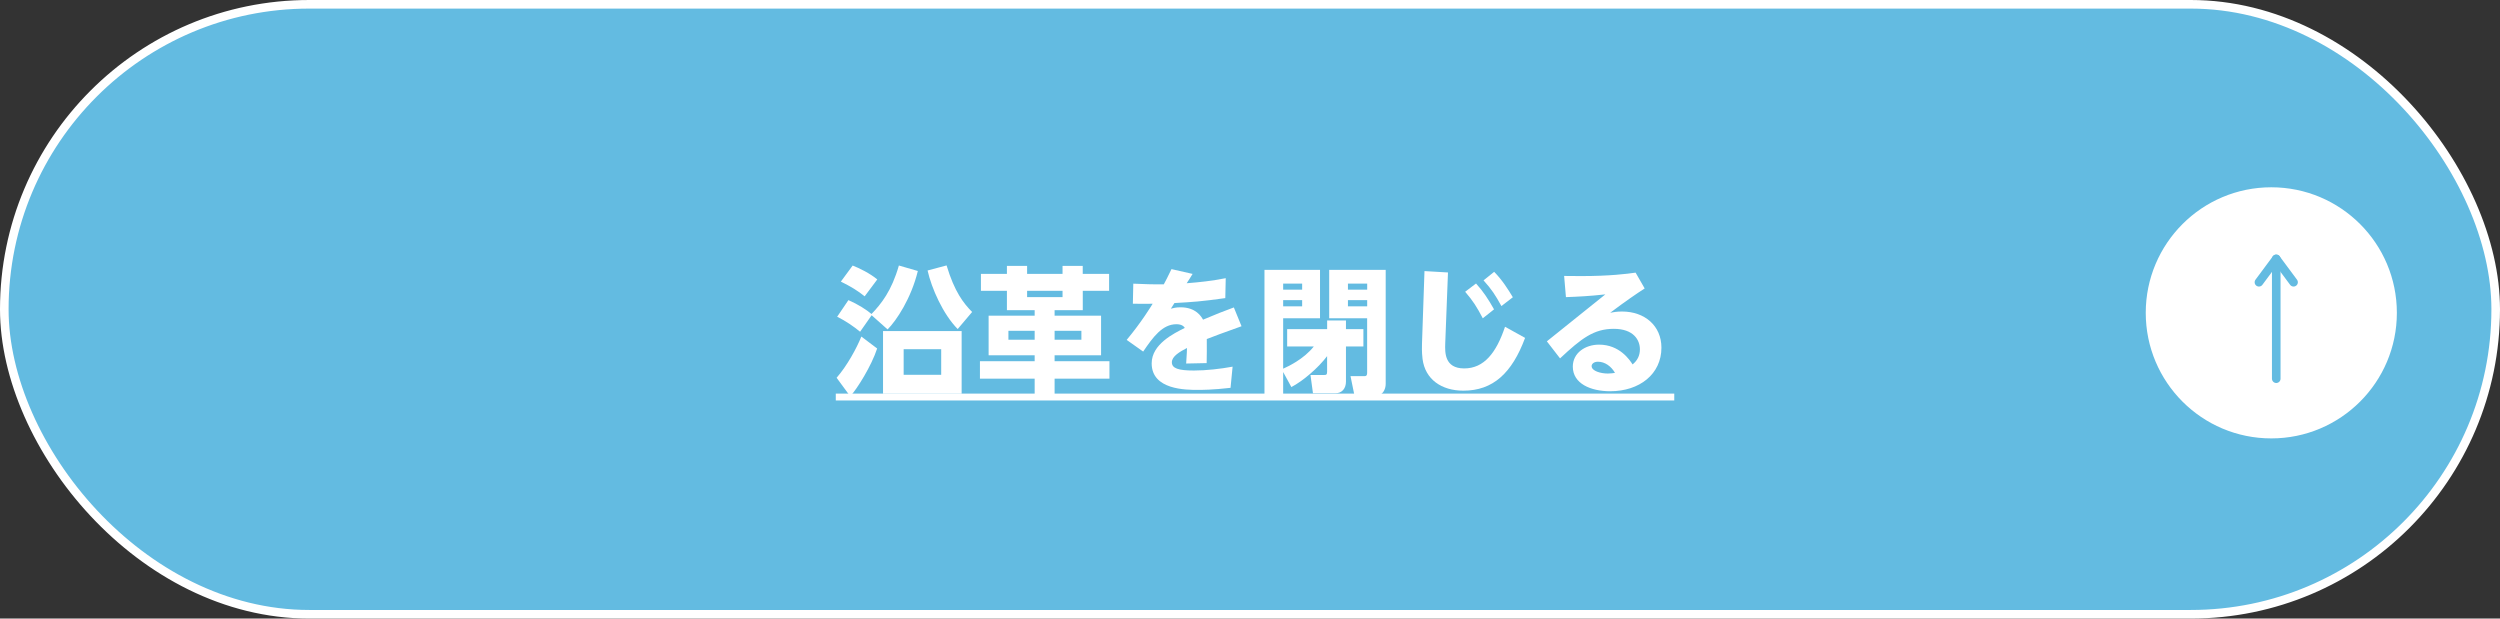
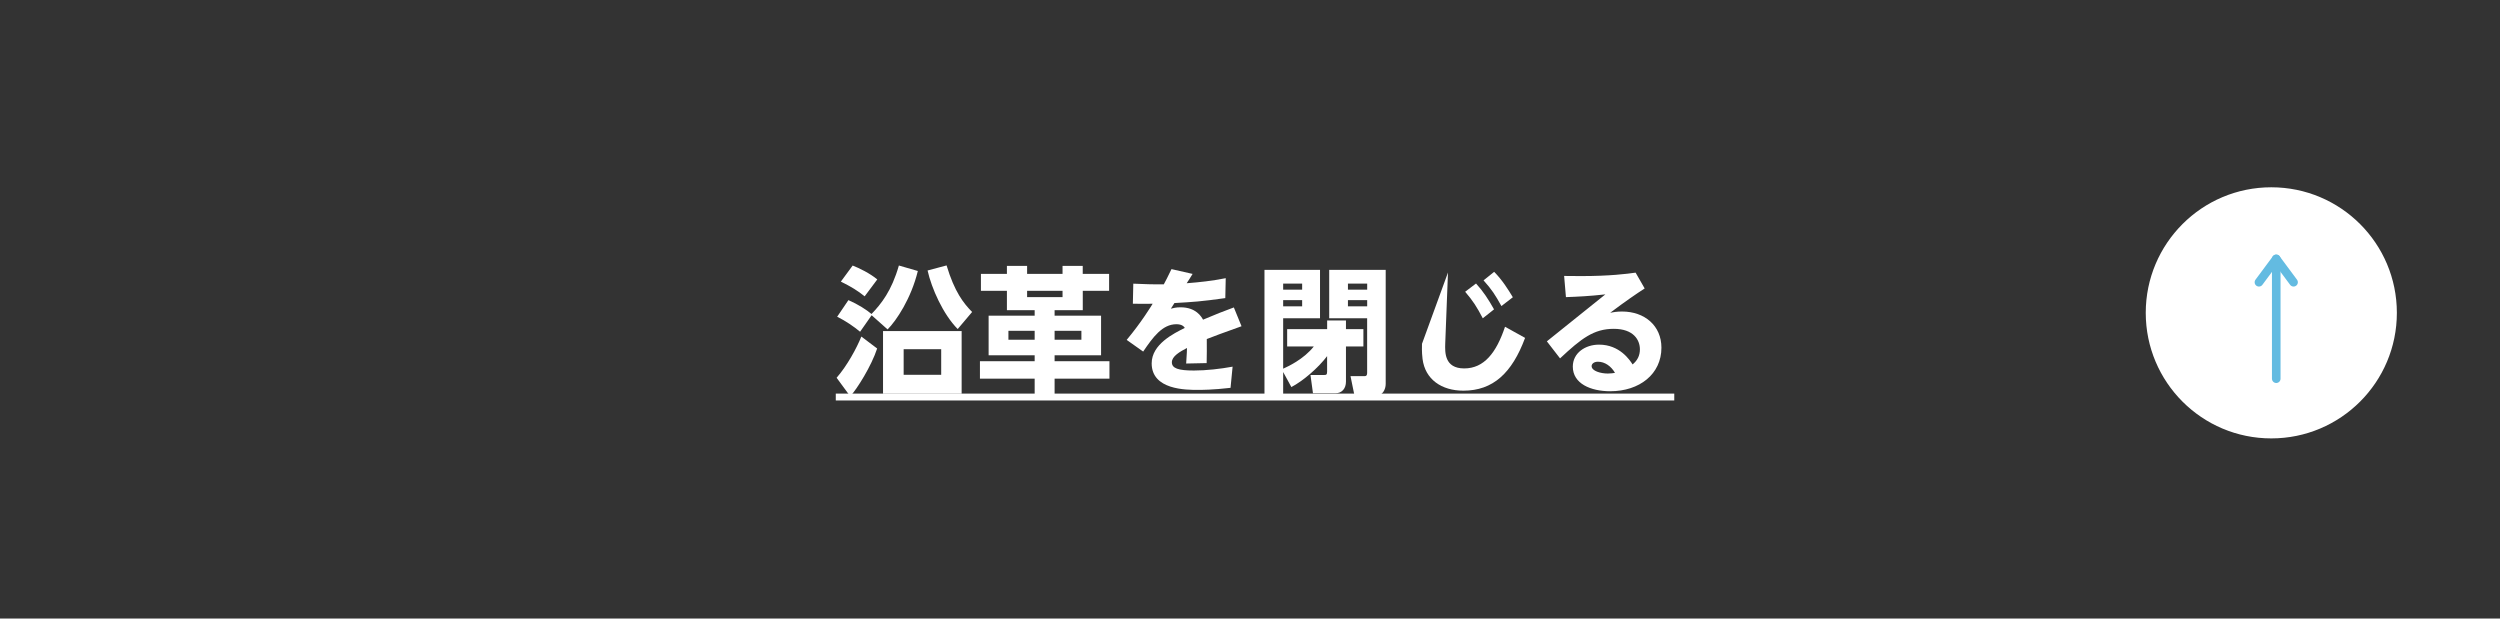
<svg xmlns="http://www.w3.org/2000/svg" id="_レイヤー_2" data-name="レイヤー 2" viewBox="0 0 582 144">
  <rect x="0" y="0" width="582" height="144" fill="#333333" stroke="none" />
  <defs>
    <style>
      .cls-1 {
        fill: #fff;
      }

      .cls-2 {
        fill: none;
        stroke: #63bbe1;
        stroke-linecap: round;
        stroke-linejoin: round;
        stroke-width: 2px;
      }

      .cls-3 {
        fill: #63bbe1;
        stroke: #fff;
        stroke-miterlimit: 10;
        stroke-width: 2px;
      }
    </style>
  </defs>
  <g id="_レイヤー_1-2" data-name="レイヤー 1">
-     <rect class="cls-3" x="1" y="1" width="580" height="142" rx="71" ry="71" />
    <g>
      <path class="cls-1" d="M194.76,87.95c2.43-2.78,4.67-6.88,5.76-9.6l3.68,2.78c-1.31,4.03-4.7,9.47-6.27,11.13l-3.17-4.32ZM213.67,63.09c-1.54,6.37-4.99,11.55-7.04,13.6l-3.71-3.3-2.69,3.84c-1.41-1.18-3.42-2.56-5.34-3.49l2.62-3.87c2.27.99,4.16,2.21,5.38,3.23,2.24-2.34,4.67-5.34,6.37-11.29l4.42,1.28ZM201.29,68.98c-1.63-1.31-3.14-2.24-5.54-3.42l2.75-3.74c1.57.61,4.03,1.82,5.73,3.23l-2.94,3.94ZM205.57,77.07h18.3v14.59h-18.3v-14.59ZM219.11,87.25v-5.95h-8.74v5.95h8.74ZM220.36,61.78c1.86,6.18,3.94,8.8,5.95,10.85l-3.36,3.97c-3.39-3.42-6.08-9.47-7.01-13.63l4.42-1.18Z" />
      <path class="cls-1" d="M258.21,67.7h-6.14v4.51h-6.56v1.28h10.82v9.22h-10.82v1.38h12.77v4.06h-12.77v4.06h-4.64v-4.06h-12.74v-4.06h12.74v-1.38h-10.72v-9.22h10.72v-1.28h-6.46v-4.51h-6.05v-3.94h6.05v-1.86h4.7v1.86h8.25v-1.86h4.7v1.86h6.14v3.94ZM234.76,77.01v2.08h6.11v-2.08h-6.11ZM239.11,67.7v1.47h8.25v-1.47h-8.25ZM245.51,77.01v2.08h6.24v-2.08h-6.24Z" />
      <path class="cls-1" d="M277.64,63.76c-.22.35-1.15,1.89-1.38,2.18,3.2-.26,5.66-.51,9.09-1.18l-.1,4.64c-5.7.8-7.46.9-11.84,1.15-.22.32-.38.61-.83,1.31.51-.13,1.18-.32,2.24-.32,3.62,0,4.86,2.18,5.25,2.88,3.68-1.54,4.1-1.7,7.17-2.85l1.79,4.38c-3.58,1.25-7.29,2.66-8.09,2.98.03,2.21,0,3.71-.03,5.6l-4.77.1c.16-2.05.19-3.55.19-3.62-1.66.87-3.52,1.92-3.52,3.33s1.5,1.92,5.12,1.92c2.85,0,6.21-.38,9.02-.9l-.48,4.93c-4.1.48-6.88.48-7.55.48-2.82,0-10.81,0-10.81-6.18,0-4.45,5.15-6.97,7.71-8.25-.16-.26-.58-.86-1.95-.86-3.26,0-5.44,2.98-7.74,6.37l-3.84-2.72c3.46-4.13,5.86-8.1,6.05-8.42-1.47.03-1.76.03-4.61,0l.1-4.67c2.14.1,4.99.19,7.1.16.54-.99.83-1.57,1.79-3.55l4.93,1.12Z" />
      <path class="cls-1" d="M298.72,86.61v5.66h-4.35v-29.44h12.93v11.26h-8.58v11.74c1.02-.48,4.67-2.08,7.14-5.18h-6.21v-4.03h9.31v-2.02h4.38v2.02h4.06v4.03h-4.06v8.19c0,1.57-.9,2.72-2.5,2.72h-5.18l-.58-4.26h3.1c.54,0,.77-.03.77-.77v-3.62c-2.05,2.72-5.57,5.76-8.32,7.2l-1.92-3.52ZM298.72,67.44h4.42v-1.41h-4.42v1.41ZM298.72,71.31h4.42v-1.44h-4.42v1.44ZM309.44,62.83h13.15v26.53c0,1.22-.64,2.91-2.72,2.91h-4.51l-.96-4.7h3.07c.48,0,.8,0,.8-.83v-12.64h-8.83v-11.26ZM318.28,67.44v-1.41h-4.48v1.41h4.48ZM313.8,69.87v1.44h4.48v-1.44h-4.48Z" />
-       <path class="cls-1" d="M337.09,63.44l-.64,16.54c-.06,1.98-.22,5.79,4.42,5.79s7.49-3.68,9.5-9.7l4.67,2.59c-3.04,8.19-7.46,12.29-14.37,12.29-5.06,0-8.9-2.62-9.5-7.39-.06-.48-.19-1.57-.13-3.52l.58-16.93,5.47.32ZM343.62,66c1.7,1.86,2.91,3.74,4.19,6.02l-2.62,2.08c-1.41-2.69-2.24-4-4.1-6.18l2.53-1.92ZM347.84,63.28c1.89,1.92,3.26,4.1,4.35,5.92l-2.66,2.05c-1.44-2.59-2.21-3.81-4.16-5.98l2.46-1.98Z" />
+       <path class="cls-1" d="M337.09,63.44l-.64,16.54c-.06,1.98-.22,5.79,4.42,5.79s7.49-3.68,9.5-9.7l4.67,2.59c-3.04,8.19-7.46,12.29-14.37,12.29-5.06,0-8.9-2.62-9.5-7.39-.06-.48-.19-1.57-.13-3.52ZM343.62,66c1.7,1.86,2.91,3.74,4.19,6.02l-2.62,2.08c-1.41-2.69-2.24-4-4.1-6.18l2.53-1.92ZM347.84,63.28c1.89,1.92,3.26,4.1,4.35,5.92l-2.66,2.05c-1.44-2.59-2.21-3.81-4.16-5.98l2.46-1.98Z" />
      <path class="cls-1" d="M360.1,79.47l13.63-10.94c-3.78.42-6.46.54-9.18.64l-.42-4.93c1.25,0,2.46.03,4,.03,6.62,0,10.59-.51,12.64-.8l2.11,3.68c-1.98,1.28-4.51,3.01-8.03,5.66.7-.13,1.54-.29,2.75-.29,5.31,0,9.18,3.33,9.18,8.42,0,6.14-5.09,10.14-11.93,10.14-4.51,0-8.7-1.76-8.7-5.73,0-3.2,2.91-5.12,6.11-5.12,4.83,0,7.17,3.62,7.81,4.61,1.12-.93,1.7-2.05,1.7-3.52,0-2.14-1.44-4.77-6.08-4.77s-7.52,2.21-12.51,6.88l-3.07-3.97ZM372,84.21c-.96,0-1.47.51-1.47,1.02,0,1.15,2.14,1.73,3.78,1.73.74,0,1.28-.1,1.66-.16-.9-1.54-2.34-2.59-3.97-2.59Z" />
      <path class="cls-1" d="M194.57,93.23v-1.6h195.2v1.6h-195.2Z" />
    </g>
    <g>
      <circle class="cls-1" cx="528.76" cy="72.83" r="29.23" />
      <g>
        <line class="cls-2" x1="529.91" y1="88.16" x2="529.91" y2="60.26" />
        <polyline class="cls-2" points="533.94 65.71 529.91 60.28 525.88 65.71" />
      </g>
    </g>
  </g>
</svg>